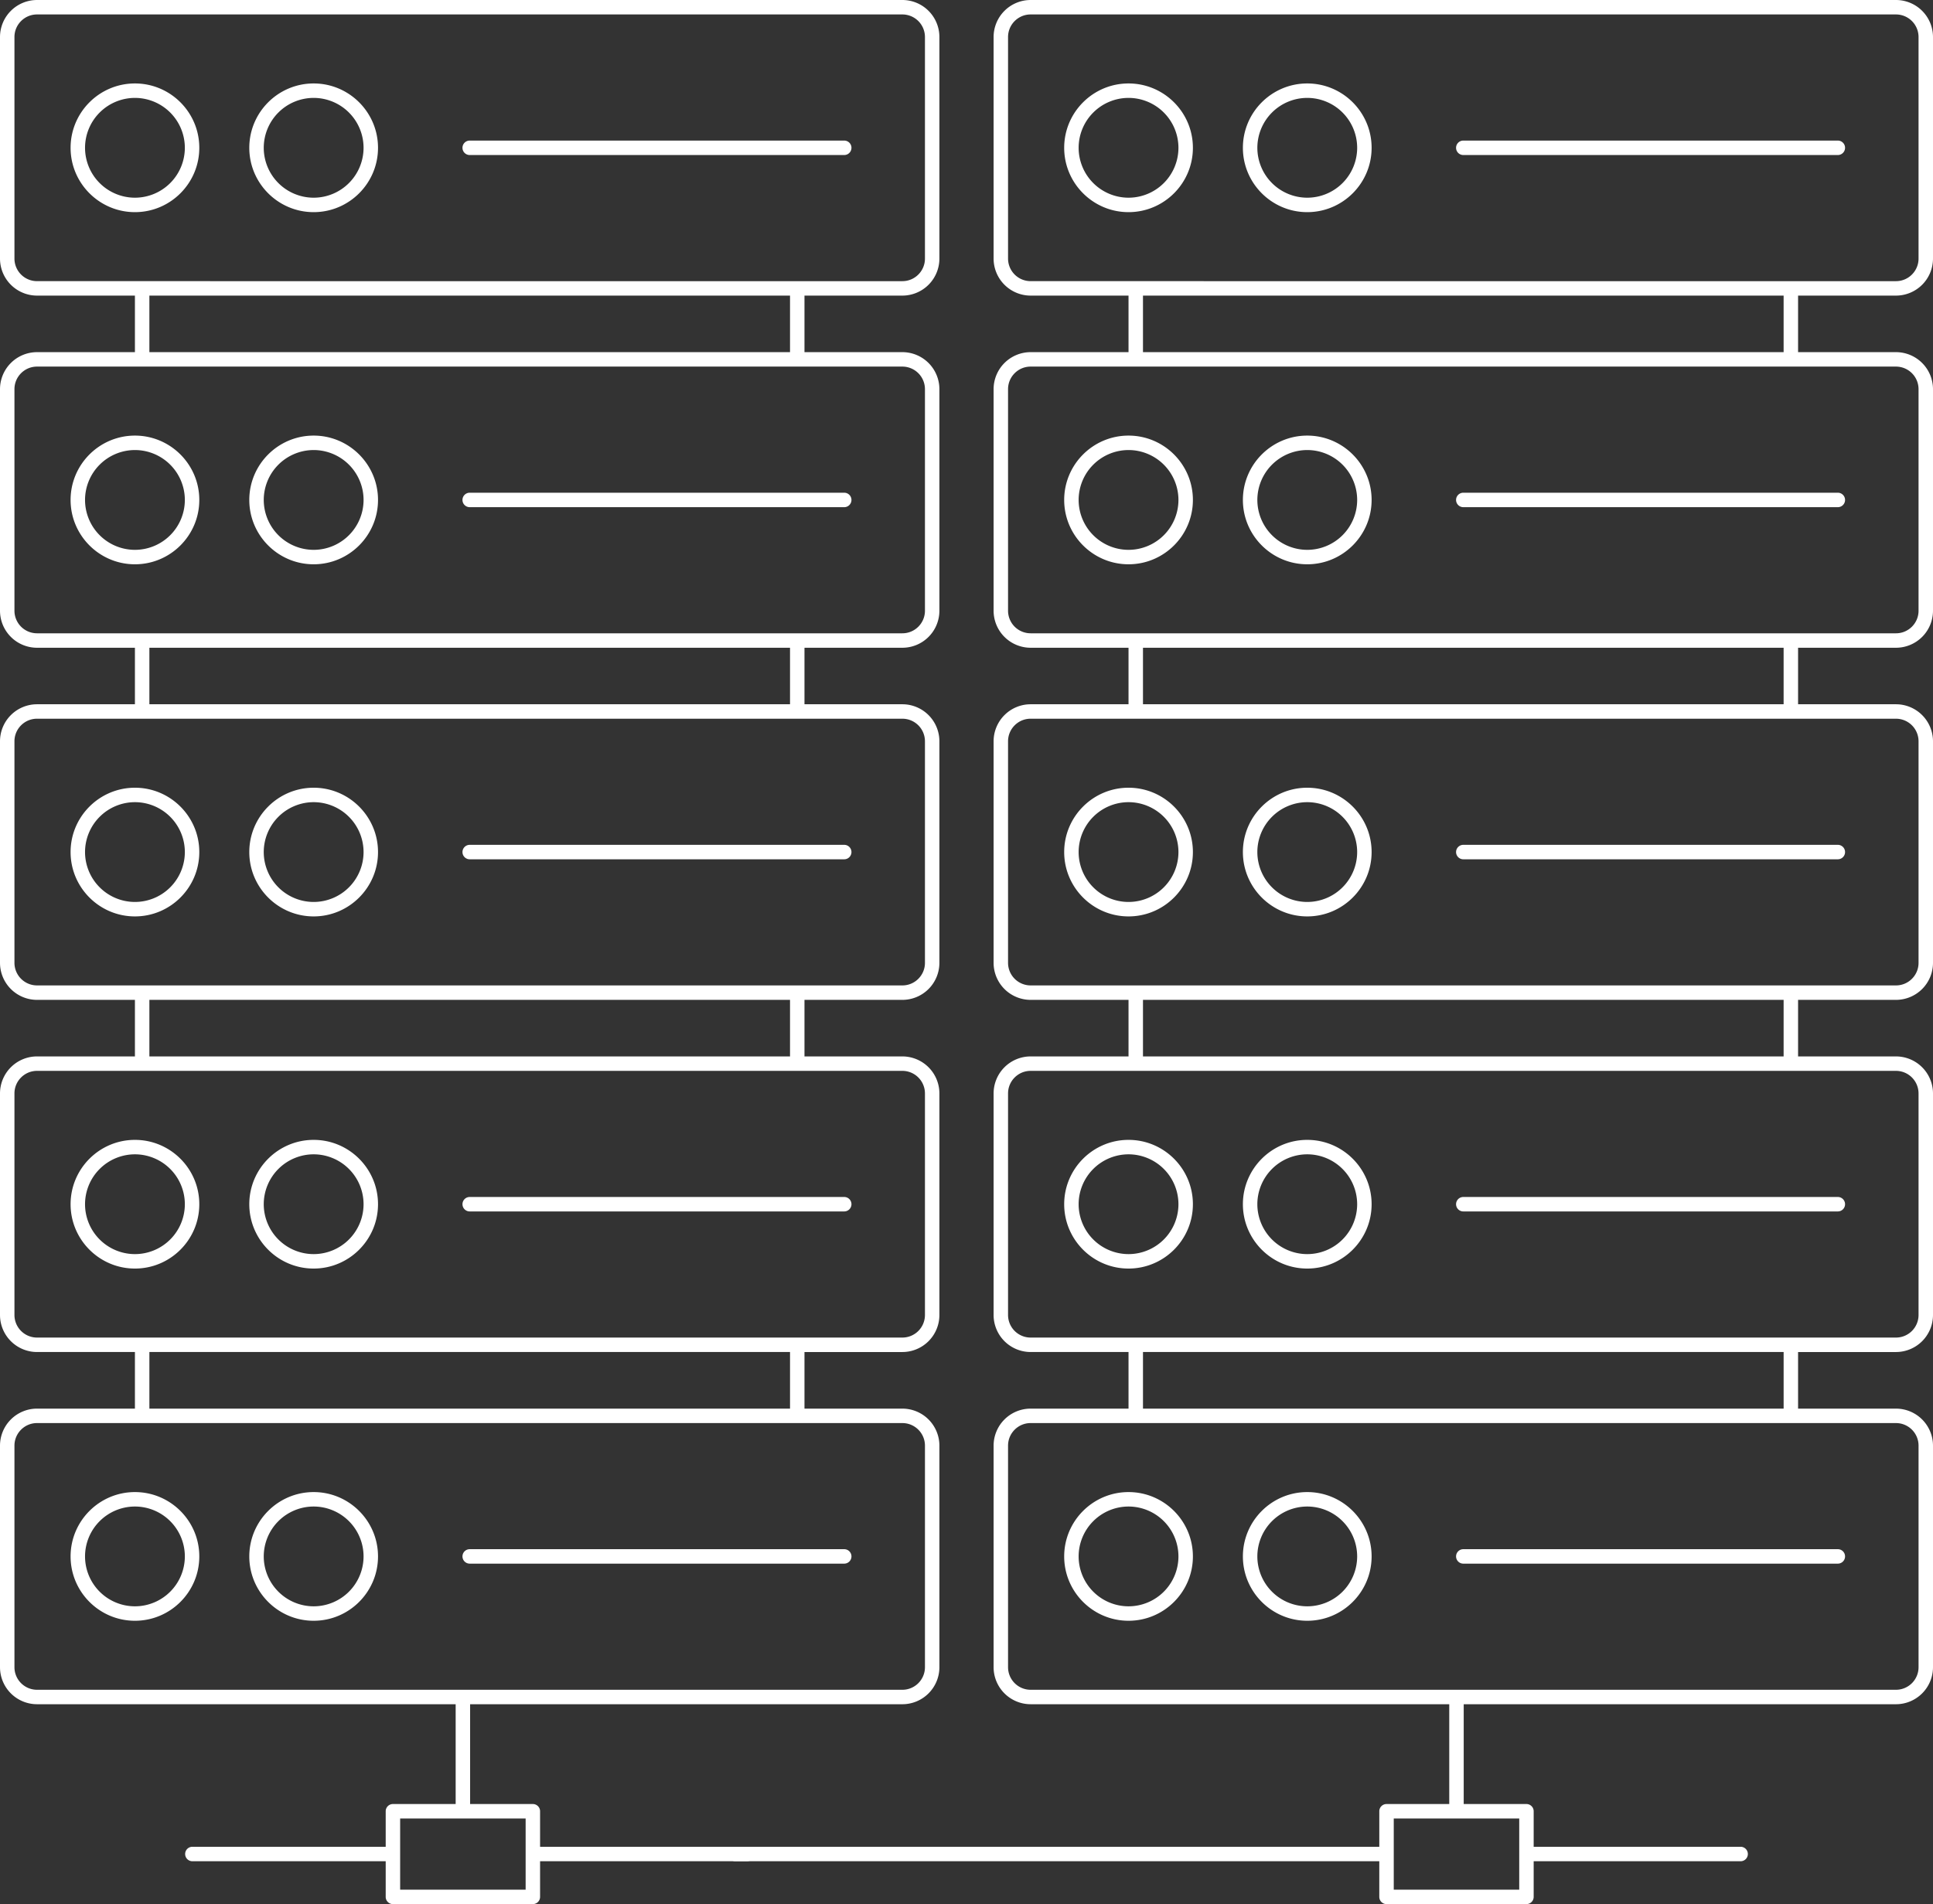
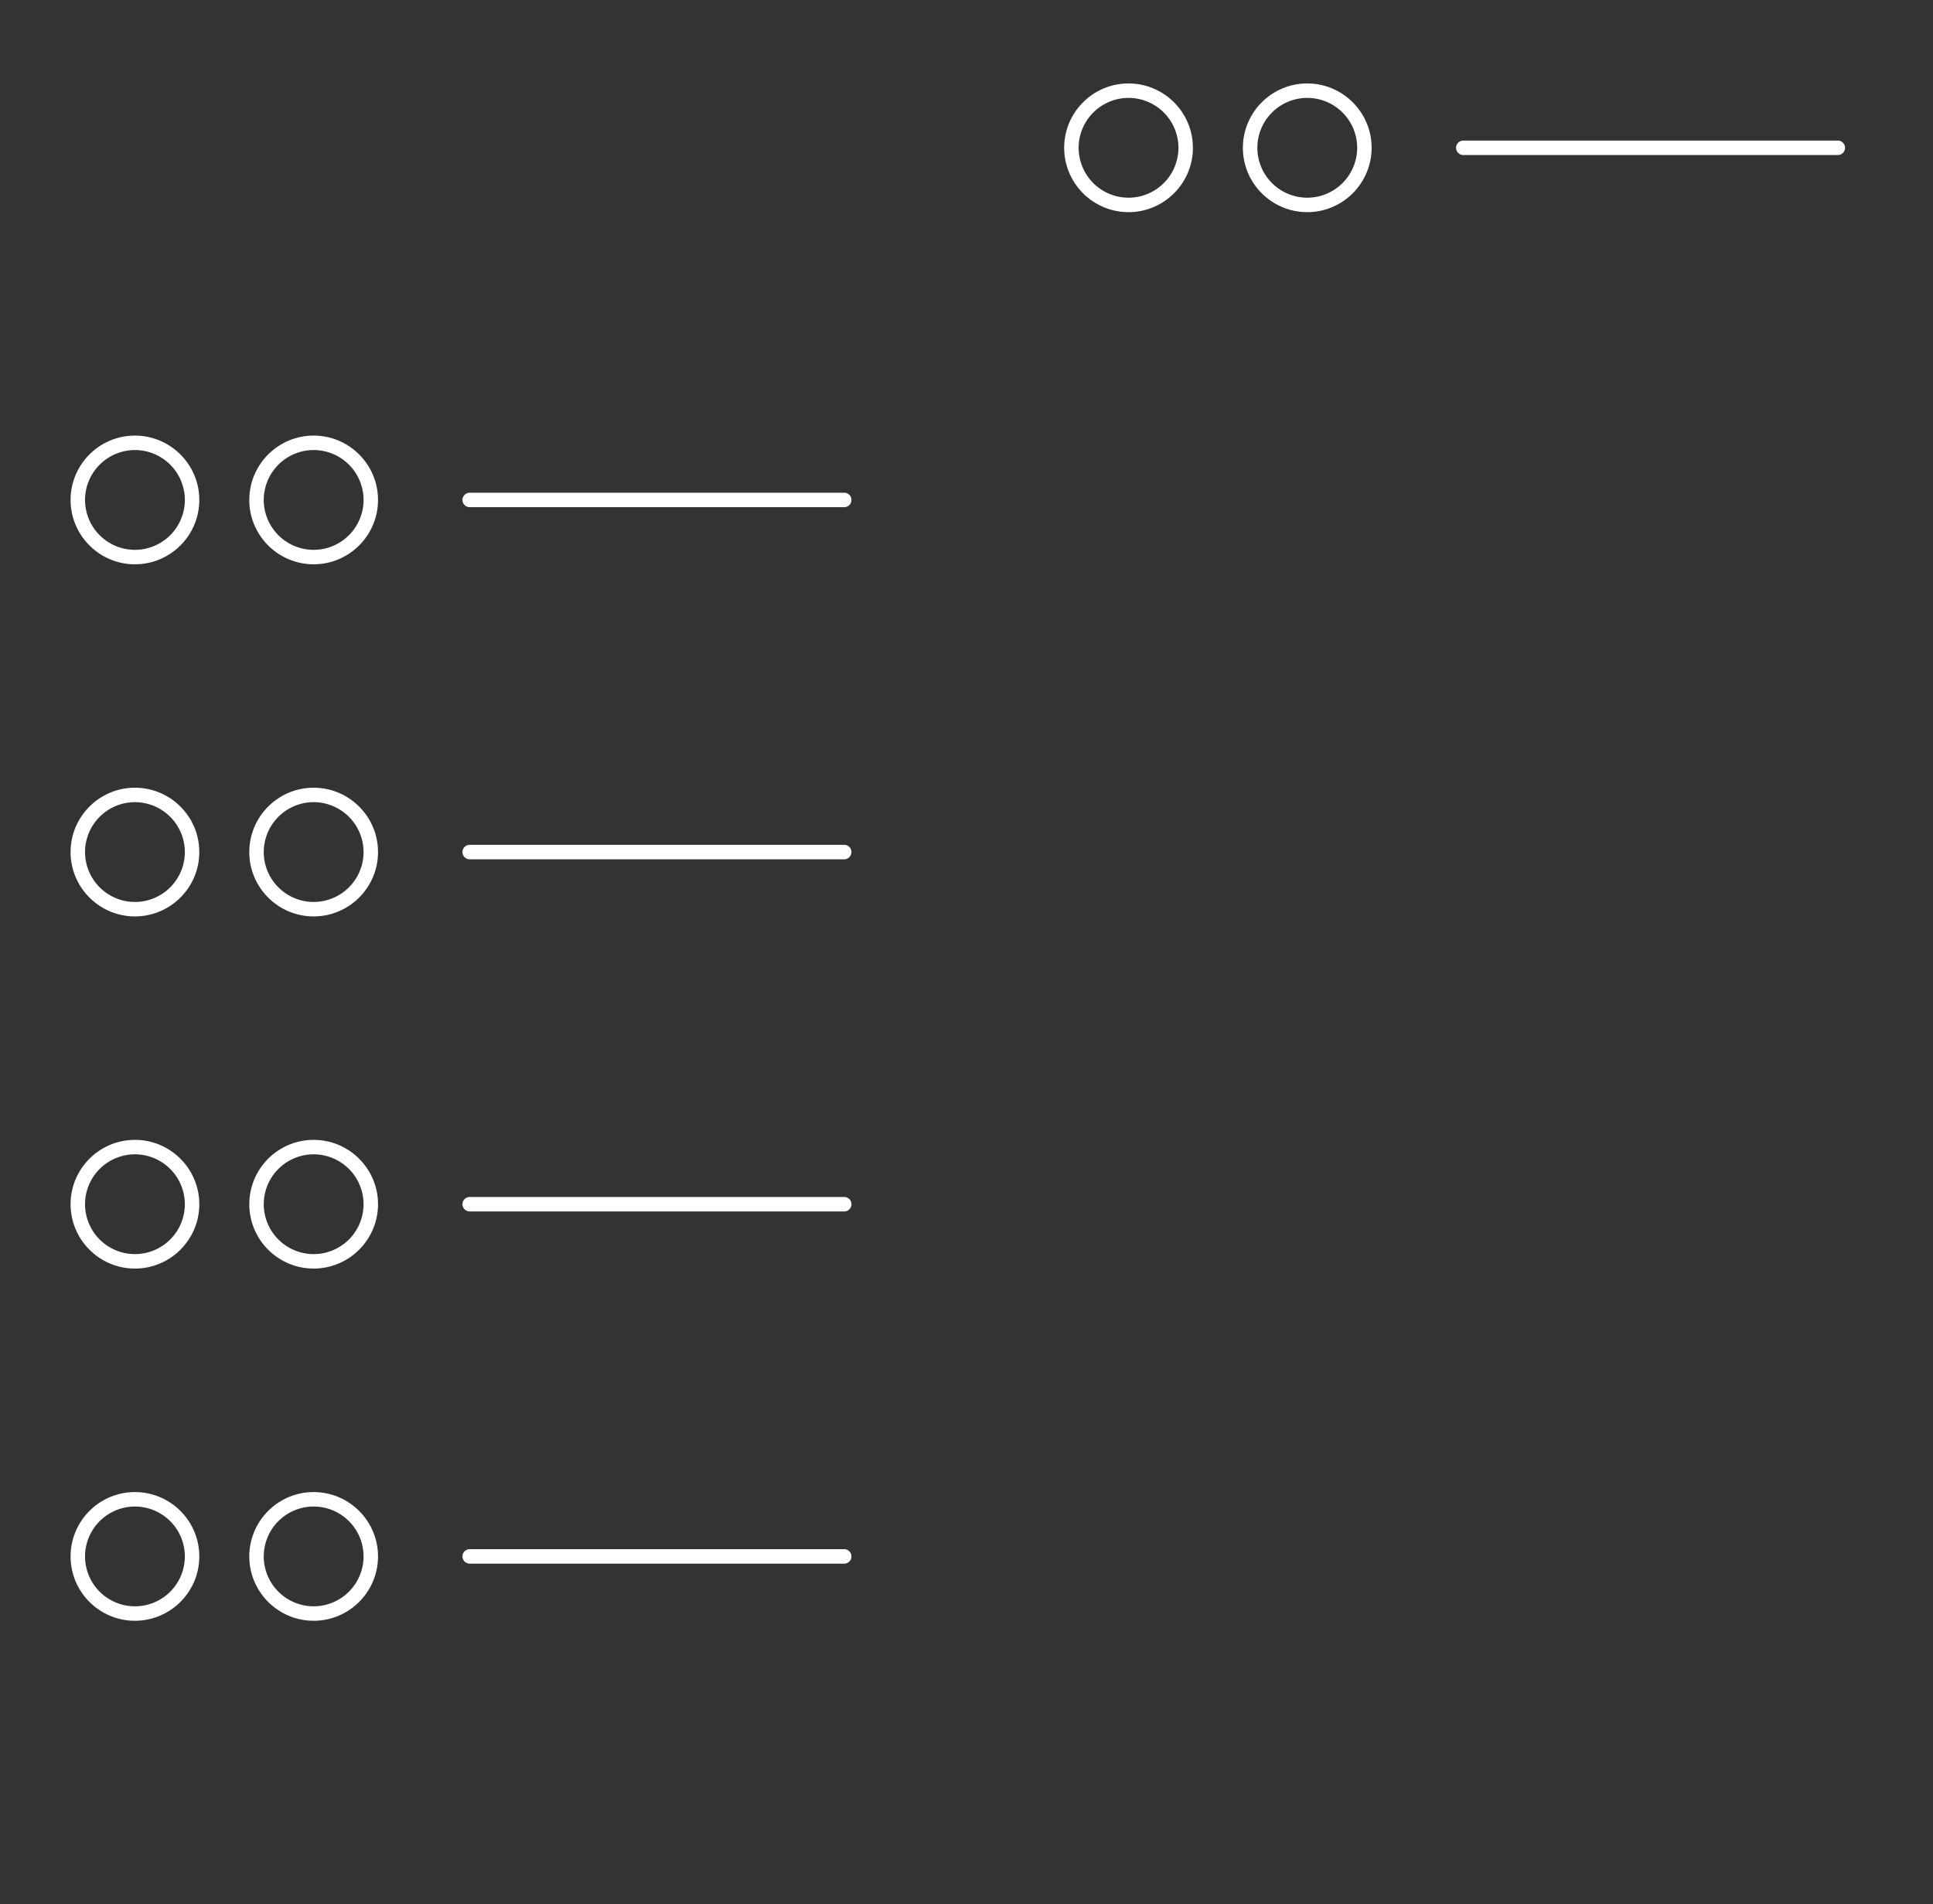
<svg xmlns="http://www.w3.org/2000/svg" width="267.5" height="263.556">
  <rect width="100%" height="100%" fill="#333333" stroke="none" />
  <path d="M18.673 157.775c-4.91 0-8.905 3.995-8.905 8.906 0 4.911 3.995 8.906 8.905 8.906 4.911 0 8.907-3.995 8.907-8.906 0-4.911-3.996-8.906-8.907-8.906zm0 15.812a6.914 6.914 0 0 1-6.905-6.906 6.914 6.914 0 0 1 6.905-6.906 6.914 6.914 0 0 1 6.907 6.906 6.914 6.914 0 0 1-6.907 6.906zM43.405 157.775c-4.91 0-8.906 3.995-8.906 8.906 0 4.911 3.995 8.906 8.906 8.906 4.911 0 8.907-3.995 8.907-8.906 0-4.911-3.996-8.906-8.907-8.906zm0 15.812a6.914 6.914 0 0 1-6.906-6.906 6.914 6.914 0 0 1 6.906-6.906 6.914 6.914 0 0 1 6.907 6.906 6.914 6.914 0 0 1-6.907 6.906zM116.83 165.68H65a1 1 0 1 0 0 2h51.83a1 1 0 1 0 0-2zM18.673 206.525c-4.91 0-8.905 3.995-8.905 8.906 0 4.911 3.995 8.906 8.905 8.906 4.911 0 8.907-3.995 8.907-8.906 0-4.911-3.996-8.906-8.907-8.906zm0 15.812a6.914 6.914 0 0 1-6.905-6.906 6.914 6.914 0 0 1 6.905-6.906 6.914 6.914 0 0 1 6.907 6.906 6.914 6.914 0 0 1-6.907 6.906zM43.405 206.525c-4.91 0-8.906 3.995-8.906 8.906 0 4.911 3.995 8.906 8.906 8.906 4.911 0 8.907-3.995 8.907-8.906 0-4.911-3.996-8.906-8.907-8.906zm0 15.812a6.914 6.914 0 0 1-6.906-6.906 6.914 6.914 0 0 1 6.906-6.906 6.914 6.914 0 0 1 6.907 6.906 6.914 6.914 0 0 1-6.907 6.906zM64 215.43a1 1 0 0 0 1 1h51.83a1 1 0 1 0 0-2H65a1 1 0 0 0-1 1zM18.673 109.032c-4.91 0-8.905 3.995-8.905 8.906 0 4.911 3.995 8.906 8.905 8.906 4.911 0 8.907-3.995 8.907-8.906 0-4.911-3.996-8.906-8.907-8.906zm0 15.812a6.914 6.914 0 0 1-6.905-6.906 6.914 6.914 0 0 1 6.905-6.906 6.914 6.914 0 0 1 6.907 6.906 6.914 6.914 0 0 1-6.907 6.906zM43.405 109.032c-4.91 0-8.906 3.995-8.906 8.906 0 4.911 3.995 8.906 8.906 8.906 4.911 0 8.907-3.995 8.907-8.906 0-4.911-3.996-8.906-8.907-8.906zm0 15.812a6.914 6.914 0 0 1-6.906-6.906 6.914 6.914 0 0 1 6.906-6.906 6.914 6.914 0 0 1 6.907 6.906 6.914 6.914 0 0 1-6.907 6.906zM116.83 116.938H65a1 1 0 1 0 0 2h51.83a1 1 0 1 0 0-2zM18.673 60.293c-4.91 0-8.905 3.996-8.905 8.907 0 4.91 3.995 8.906 8.905 8.906 4.911 0 8.907-3.995 8.907-8.906 0-4.911-3.996-8.907-8.907-8.907zm0 15.813a6.914 6.914 0 0 1-6.905-6.906 6.914 6.914 0 0 1 6.905-6.907A6.914 6.914 0 0 1 25.58 69.2a6.914 6.914 0 0 1-6.907 6.906zM43.405 60.293c-4.91 0-8.906 3.996-8.906 8.907 0 4.91 3.995 8.906 8.906 8.906 4.911 0 8.907-3.995 8.907-8.906 0-4.911-3.996-8.907-8.907-8.907zm0 15.813A6.914 6.914 0 0 1 36.5 69.2a6.914 6.914 0 0 1 6.906-6.907 6.914 6.914 0 0 1 6.907 6.907 6.914 6.914 0 0 1-6.907 6.906zM116.83 68.2H65a1 1 0 1 0 0 2h51.83a1 1 0 1 0 0-2z" fill="#fff" />
-   <path d="M5.123 0A5.129 5.129 0 0 0 0 5.123v30.67a5.129 5.129 0 0 0 5.123 5.123h13.549v7.834h2v-7.834h88.656v7.834h2v-7.834h13.549A5.128 5.128 0 0 0 130 35.793V5.123A5.128 5.128 0 0 0 124.877 0zm0 2h119.754A3.127 3.127 0 0 1 128 5.123v30.67c0 1.722-1.4 3.123-3.123 3.123H5.123A3.127 3.127 0 0 1 2 35.793V5.123C2 3.401 3.4 2 5.123 2zm0 46.742A5.129 5.129 0 0 0 0 53.865v30.67a5.129 5.129 0 0 0 5.123 5.123h13.549v7.834h2v-7.834h88.656v7.834h2v-7.834h13.549A5.128 5.128 0 0 0 130 84.535v-30.67a5.128 5.128 0 0 0-5.123-5.123zm0 2h119.754A3.127 3.127 0 0 1 128 53.865v30.67c0 1.722-1.4 3.123-3.123 3.123H5.123A3.127 3.127 0 0 1 2 84.535v-30.67c0-1.721 1.4-3.123 3.123-3.123zm0 46.738A5.129 5.129 0 0 0 0 102.603v30.67a5.129 5.129 0 0 0 5.123 5.123h13.549v7.834h2v-7.834h88.656v7.834h2v-7.834h13.549a5.128 5.128 0 0 0 5.123-5.123v-30.67a5.128 5.128 0 0 0-5.123-5.123zm0 2h119.754a3.127 3.127 0 0 1 3.123 3.123v30.67c0 1.722-1.4 3.123-3.123 3.123H5.123A3.127 3.127 0 0 1 2 133.273v-30.67c0-1.721 1.4-3.123 3.123-3.123zm119.753 46.743H5.123A5.129 5.129 0 0 0 0 151.346v30.67a5.129 5.129 0 0 0 5.123 5.123h13.549v7.834H5.123A5.129 5.129 0 0 0 0 200.096v30.67a5.129 5.129 0 0 0 5.123 5.123h57.934v13.815h-8.682a1 1 0 0 0-1 1v4.917H26.622a1 1 0 1 0 0 2h26.753v4.935a1 1 0 0 0 1 1h19.364a1 1 0 0 0 1-1v-4.935h28.64a1 1 0 1 0 0-2h-28.64v-4.917a1 1 0 0 0-1-1h-8.682V235.89h59.82a5.129 5.129 0 0 0 5.123-5.123v-30.67a5.129 5.129 0 0 0-5.124-5.123h-13.548v-7.834h13.548a5.129 5.129 0 0 0 5.124-5.123v-30.67a5.129 5.129 0 0 0-5.124-5.123zM72.74 251.704v9.852H55.375v-9.852zm52.137-54.731a3.127 3.127 0 0 1 3.124 3.123v30.67a3.127 3.127 0 0 1-3.124 3.123H5.123A3.127 3.127 0 0 1 2 230.766v-30.67c0-1.722 1.4-3.123 3.123-3.123H110.328zm-104.204-2v-7.834h88.656v7.834zM128 182.016a3.127 3.127 0 0 1-3.124 3.123H5.123A3.127 3.127 0 0 1 2 182.016v-30.67c0-1.722 1.4-3.123 3.123-3.123h119.753a3.127 3.127 0 0 1 3.124 3.123z" fill="#fff" />
-   <path d="M18.673 11.551c-4.91 0-8.905 3.995-8.905 8.907 0 4.91 3.995 8.906 8.905 8.906 4.911 0 8.907-3.995 8.907-8.906 0-4.912-3.996-8.907-8.907-8.907zm0 15.813a6.914 6.914 0 0 1-6.905-6.906 6.914 6.914 0 0 1 6.905-6.907 6.914 6.914 0 0 1 6.907 6.907 6.914 6.914 0 0 1-6.907 6.906zM43.405 11.551c-4.91 0-8.906 3.995-8.906 8.907 0 4.91 3.995 8.906 8.906 8.906 4.911 0 8.907-3.995 8.907-8.906 0-4.912-3.996-8.907-8.907-8.907zm0 15.813a6.914 6.914 0 0 1-6.906-6.906 6.914 6.914 0 0 1 6.906-6.907 6.914 6.914 0 0 1 6.907 6.907 6.914 6.914 0 0 1-6.907 6.906zM116.83 19.458H65a1 1 0 1 0 0 2h51.83a1 1 0 1 0 0-2zM156.173 157.775c-4.91 0-8.905 3.995-8.905 8.906 0 4.911 3.995 8.906 8.905 8.906 4.911 0 8.907-3.995 8.907-8.906 0-4.911-3.996-8.906-8.907-8.906zm0 15.812a6.914 6.914 0 0 1-6.905-6.906 6.914 6.914 0 0 1 6.905-6.906 6.914 6.914 0 0 1 6.907 6.906 6.914 6.914 0 0 1-6.907 6.906zM180.905 157.775c-4.91 0-8.906 3.995-8.906 8.906 0 4.911 3.995 8.906 8.906 8.906 4.911 0 8.907-3.995 8.907-8.906 0-4.911-3.996-8.906-8.907-8.906zm0 15.812a6.914 6.914 0 0 1-6.906-6.906 6.914 6.914 0 0 1 6.906-6.906 6.914 6.914 0 0 1 6.907 6.906 6.914 6.914 0 0 1-6.907 6.906zM254.33 165.68H202.5a1 1 0 1 0 0 2h51.83a1 1 0 1 0 0-2zM156.173 206.525c-4.91 0-8.905 3.995-8.905 8.906 0 4.911 3.995 8.906 8.905 8.906 4.911 0 8.907-3.995 8.907-8.906 0-4.911-3.996-8.906-8.907-8.906zm0 15.812a6.914 6.914 0 0 1-6.905-6.906 6.914 6.914 0 0 1 6.905-6.906 6.914 6.914 0 0 1 6.907 6.906 6.914 6.914 0 0 1-6.907 6.906zM180.905 206.525c-4.91 0-8.906 3.995-8.906 8.906 0 4.911 3.995 8.906 8.906 8.906 4.911 0 8.907-3.995 8.907-8.906 0-4.911-3.996-8.906-8.907-8.906zm0 15.812a6.914 6.914 0 0 1-6.906-6.906 6.914 6.914 0 0 1 6.906-6.906 6.914 6.914 0 0 1 6.907 6.906 6.914 6.914 0 0 1-6.907 6.906zM201.5 215.43a1 1 0 0 0 1 1h51.83a1 1 0 1 0 0-2H202.5a1 1 0 0 0-1 1zM156.173 109.032c-4.91 0-8.905 3.995-8.905 8.906 0 4.911 3.995 8.906 8.905 8.906 4.911 0 8.907-3.995 8.907-8.906 0-4.911-3.996-8.906-8.907-8.906zm0 15.812a6.914 6.914 0 0 1-6.905-6.906 6.914 6.914 0 0 1 6.905-6.906 6.914 6.914 0 0 1 6.907 6.906 6.914 6.914 0 0 1-6.907 6.906zM180.905 109.032c-4.91 0-8.906 3.995-8.906 8.906 0 4.911 3.995 8.906 8.906 8.906 4.911 0 8.907-3.995 8.907-8.906 0-4.911-3.996-8.906-8.907-8.906zm0 15.812a6.914 6.914 0 0 1-6.906-6.906 6.914 6.914 0 0 1 6.906-6.906 6.914 6.914 0 0 1 6.907 6.906 6.914 6.914 0 0 1-6.907 6.906zM254.33 116.938H202.5a1 1 0 1 0 0 2h51.83a1 1 0 1 0 0-2zM156.173 60.293c-4.91 0-8.905 3.996-8.905 8.907 0 4.91 3.995 8.906 8.905 8.906 4.911 0 8.907-3.995 8.907-8.906 0-4.911-3.996-8.907-8.907-8.907zm0 15.813a6.914 6.914 0 0 1-6.905-6.906 6.914 6.914 0 0 1 6.905-6.907 6.914 6.914 0 0 1 6.907 6.907 6.914 6.914 0 0 1-6.907 6.906zM180.905 60.293c-4.91 0-8.906 3.996-8.906 8.907 0 4.91 3.995 8.906 8.906 8.906 4.911 0 8.907-3.995 8.907-8.906 0-4.911-3.996-8.907-8.907-8.907zm0 15.813A6.914 6.914 0 0 1 174 69.2a6.914 6.914 0 0 1 6.906-6.907 6.914 6.914 0 0 1 6.907 6.907 6.914 6.914 0 0 1-6.907 6.906zM254.33 68.2H202.5a1 1 0 1 0 0 2h51.83a1 1 0 1 0 0-2z" fill="#fff" />
-   <path d="M142.623 0a5.129 5.129 0 0 0-5.123 5.123v30.67a5.129 5.129 0 0 0 5.123 5.123h13.549v7.834h2v-7.834h88.656v7.834h2v-7.834h13.549a5.128 5.128 0 0 0 5.123-5.123V5.123A5.128 5.128 0 0 0 262.377 0zm0 2h119.754a3.127 3.127 0 0 1 3.123 3.123v30.67c0 1.722-1.4 3.123-3.123 3.123H142.623a3.127 3.127 0 0 1-3.123-3.123V5.123c0-1.722 1.4-3.123 3.123-3.123zm0 46.742a5.129 5.129 0 0 0-5.123 5.123v30.67a5.129 5.129 0 0 0 5.123 5.123h13.549v7.834h2v-7.834h88.656v7.834h2v-7.834h13.549a5.128 5.128 0 0 0 5.123-5.123v-30.67a5.128 5.128 0 0 0-5.123-5.123zm0 2h119.754a3.127 3.127 0 0 1 3.123 3.123v30.67c0 1.722-1.4 3.123-3.123 3.123H142.623a3.127 3.127 0 0 1-3.123-3.123v-30.67c0-1.721 1.4-3.123 3.123-3.123zm0 46.738a5.129 5.129 0 0 0-5.123 5.123v30.67a5.129 5.129 0 0 0 5.123 5.123h13.549v7.834h2v-7.834h88.656v7.834h2v-7.834h13.549a5.128 5.128 0 0 0 5.123-5.123v-30.67a5.128 5.128 0 0 0-5.123-5.123zm0 2h119.754a3.127 3.127 0 0 1 3.123 3.123v30.67c0 1.722-1.4 3.123-3.123 3.123H142.623a3.127 3.127 0 0 1-3.123-3.123v-30.67c0-1.721 1.4-3.123 3.123-3.123zm119.753 46.743H142.623a5.129 5.129 0 0 0-5.123 5.123v30.67a5.129 5.129 0 0 0 5.123 5.123h13.549v7.834h-13.549a5.129 5.129 0 0 0-5.123 5.123v30.67a5.129 5.129 0 0 0 5.123 5.123h57.934v13.815h-8.682a1 1 0 0 0-1 1v4.917h-89.111a1 1 0 1 0 0 2h89.11v4.935a1 1 0 0 0 1 1h19.365a1 1 0 0 0 1-1v-4.935h28.64a1 1 0 1 0 0-2h-28.64v-4.917a1 1 0 0 0-1-1h-8.682V235.89h59.82a5.129 5.129 0 0 0 5.123-5.123v-30.67a5.129 5.129 0 0 0-5.124-5.123h-13.548v-7.834h13.548a5.129 5.129 0 0 0 5.124-5.123v-30.67a5.129 5.129 0 0 0-5.124-5.123zM210.24 251.704v9.852h-17.364v-9.852zm52.137-54.731a3.127 3.127 0 0 1 3.124 3.123v30.67a3.127 3.127 0 0 1-3.124 3.123H142.623a3.127 3.127 0 0 1-3.123-3.123v-30.67c0-1.722 1.4-3.123 3.123-3.123H247.828zm-104.204-2v-7.834h88.656v7.834zM265.5 182.016a3.127 3.127 0 0 1-3.124 3.123H142.623a3.127 3.127 0 0 1-3.123-3.123v-30.67c0-1.722 1.4-3.123 3.123-3.123h119.753a3.127 3.127 0 0 1 3.124 3.123z" fill="#fff" />
  <path d="M156.173 11.551c-4.91 0-8.905 3.995-8.905 8.907 0 4.91 3.995 8.906 8.905 8.906 4.911 0 8.907-3.995 8.907-8.906 0-4.912-3.996-8.907-8.907-8.907zm0 15.813a6.914 6.914 0 0 1-6.905-6.906 6.914 6.914 0 0 1 6.905-6.907 6.914 6.914 0 0 1 6.907 6.907 6.914 6.914 0 0 1-6.907 6.906zM180.905 11.551c-4.91 0-8.906 3.995-8.906 8.907 0 4.91 3.995 8.906 8.906 8.906 4.911 0 8.907-3.995 8.907-8.906 0-4.912-3.996-8.907-8.907-8.907zm0 15.813A6.914 6.914 0 0 1 174 20.458a6.914 6.914 0 0 1 6.906-6.907 6.914 6.914 0 0 1 6.907 6.907 6.914 6.914 0 0 1-6.907 6.906zM254.33 19.458H202.5a1 1 0 1 0 0 2h51.83a1 1 0 1 0 0-2z" fill="#fff" />
</svg>